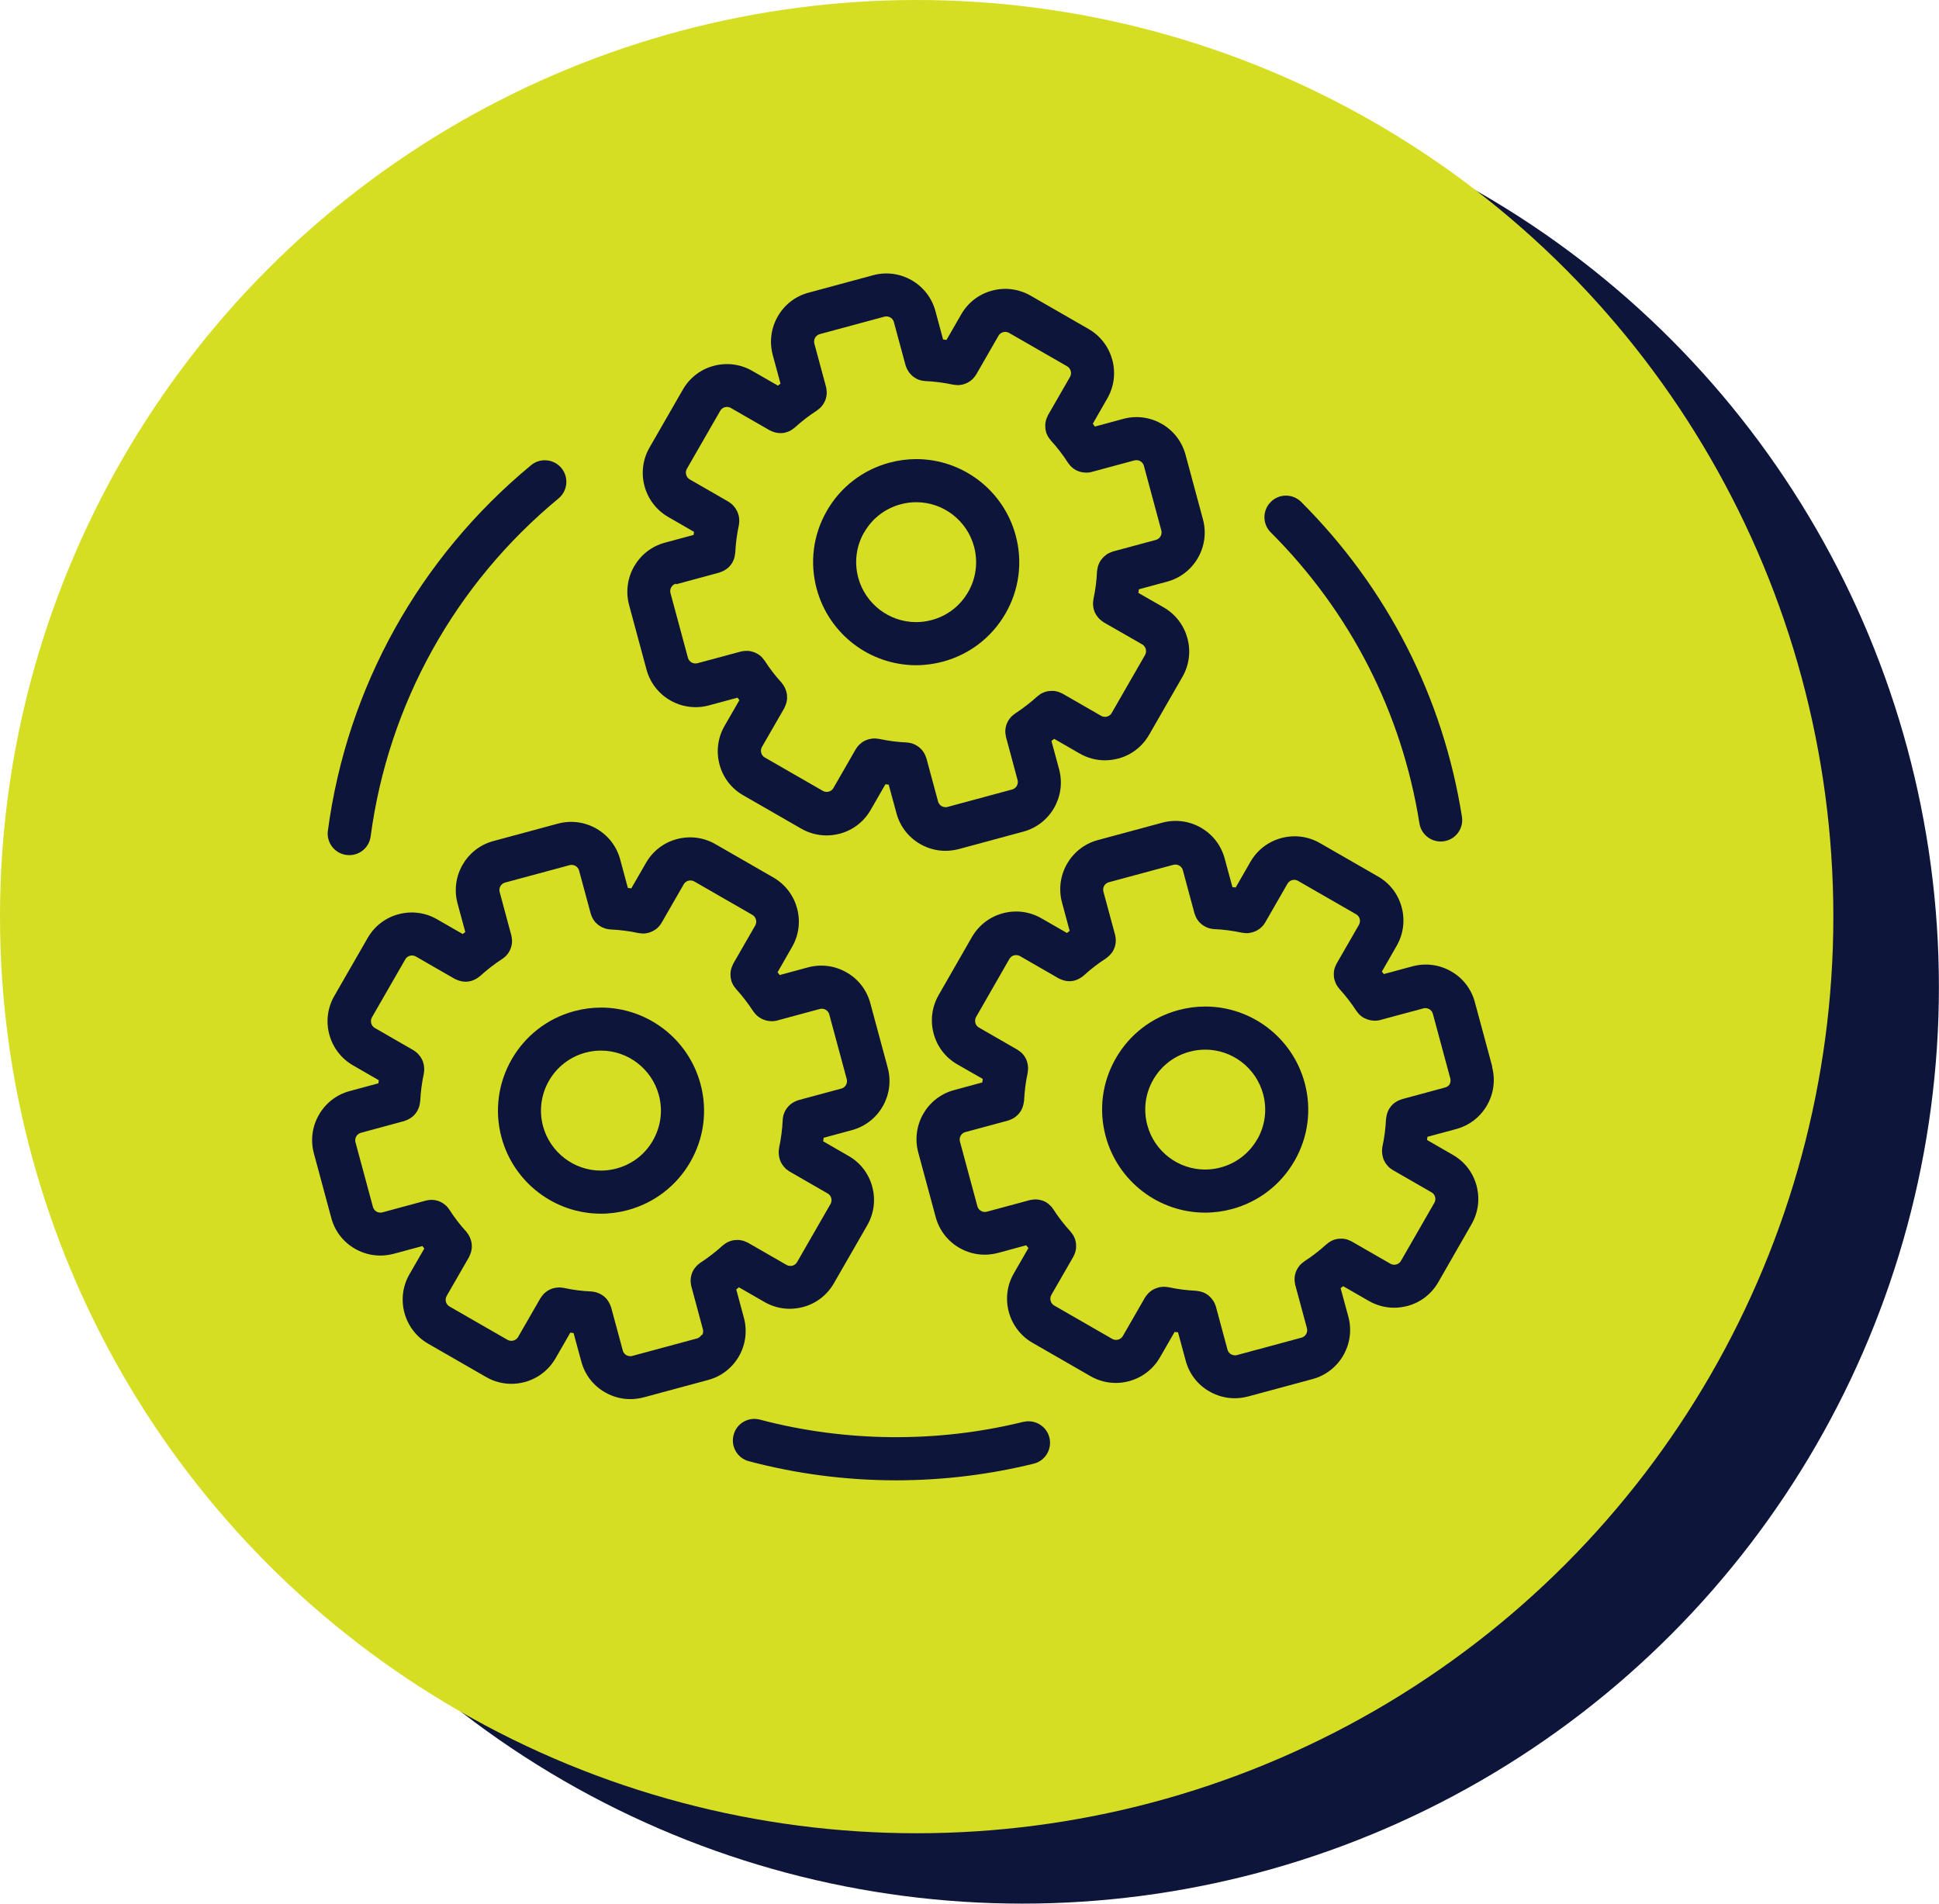
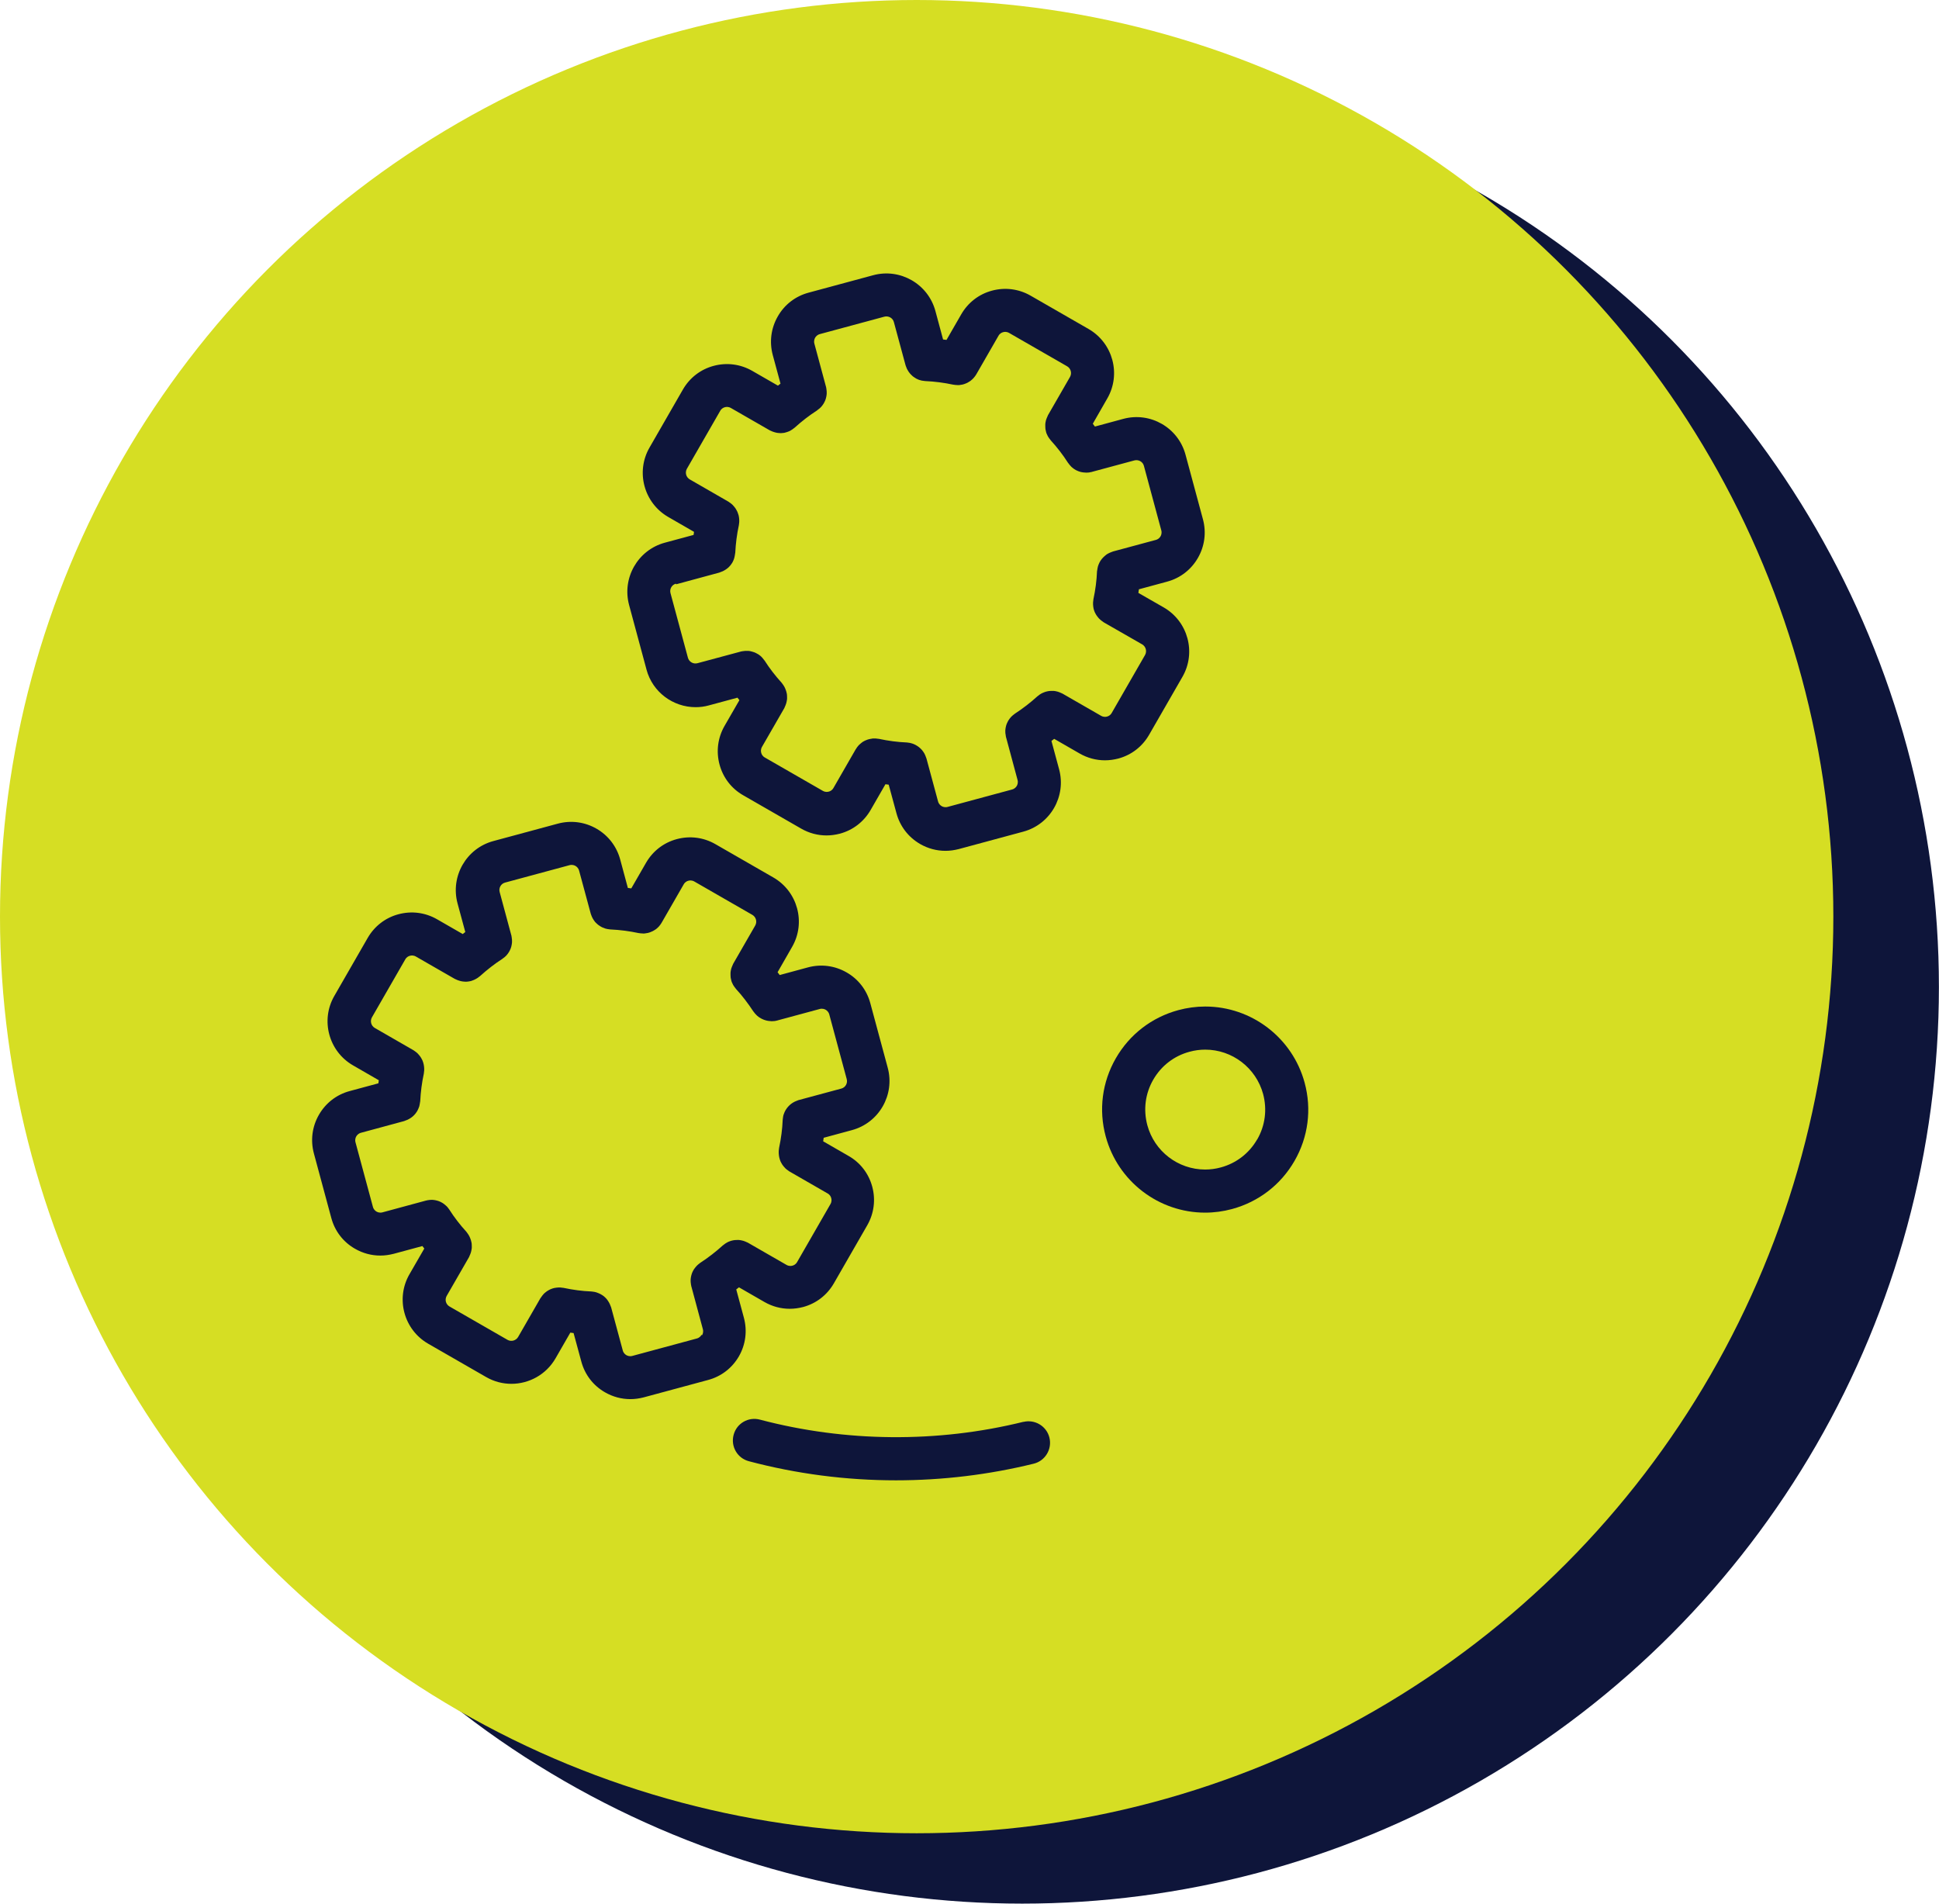
<svg xmlns="http://www.w3.org/2000/svg" id="Layer_2" viewBox="0 0 220.41 216.41">
  <defs>
    <style>.cls-1{fill:#0e153a;}.cls-1,.cls-2{stroke-width:0px;}.cls-2{fill:#d6de23;}</style>
  </defs>
  <g id="Layer_1-2">
    <circle class="cls-1" cx="116.2" cy="112.2" r="104.2" />
    <circle class="cls-2" cx="104.2" cy="104.2" r="104.2" />
-     <path class="cls-1" d="m79.62,123.2c-1.38-5.1-6.02-8.66-11.3-8.66-1.03,0-2.06.14-3.06.41-6.23,1.68-9.94,8.13-8.25,14.36,1.38,5.1,6.02,8.66,11.3,8.66,1.03,0,2.06-.14,3.06-.41,3.02-.82,5.54-2.76,7.1-5.47,1.56-2.71,1.97-5.87,1.15-8.89Zm-5.4,6.45c-.91,1.58-2.37,2.71-4.13,3.18-.58.16-1.18.24-1.78.24-3.07,0-5.77-2.07-6.58-5.04-.98-3.63,1.18-7.38,4.8-8.36.58-.16,1.18-.24,1.78-.24,3.07,0,5.77,2.07,6.58,5.04.47,1.76.24,3.59-.67,5.17Z" />
    <path class="cls-1" d="m83.99,154.19c.77-1.34.97-2.9.57-4.39l-.87-3.22c.1-.08.21-.16.31-.24l2.9,1.67c.89.51,1.87.77,2.87.77.51,0,1.01-.07,1.52-.2,1.49-.4,2.73-1.36,3.5-2.7l3.79-6.59c.77-1.34.97-2.9.57-4.39-.4-1.49-1.36-2.74-2.7-3.5l-2.88-1.66c.02-.14.04-.27.06-.4l3.21-.87c3.08-.83,4.9-4.01,4.07-7.09l-1.98-7.34c-.4-1.49-1.36-2.74-2.7-3.5-1.34-.77-2.9-.97-4.39-.57l-3.21.87c-.08-.11-.16-.21-.24-.32l1.65-2.88c1.59-2.76.63-6.3-2.13-7.89l-6.59-3.79c-1.34-.77-2.89-.97-4.39-.57-1.49.4-2.73,1.36-3.5,2.7l-1.67,2.9c-.13-.02-.26-.03-.39-.05l-.87-3.23c-.4-1.49-1.36-2.74-2.7-3.51-1.34-.77-2.9-.97-4.39-.57l-7.33,1.98c-3.08.83-4.9,4.01-4.07,7.09l.88,3.25c-.1.07-.2.15-.29.23l-2.92-1.68c-1.34-.77-2.89-.97-4.39-.57-1.49.4-2.73,1.36-3.5,2.7l-3.79,6.59c-1.59,2.76-.63,6.3,2.13,7.89l2.93,1.69c-.02.12-.03.23-.05.35l-3.26.88c-1.49.4-2.73,1.36-3.5,2.7-.77,1.34-.97,2.9-.57,4.39l1.98,7.34c.4,1.49,1.36,2.74,2.7,3.5.89.51,1.87.77,2.87.77.51,0,1.01-.07,1.52-.2l3.26-.88c.07.1.15.19.22.28l-1.69,2.93c-1.59,2.76-.63,6.3,2.13,7.89l6.59,3.79c.9.52,1.89.77,2.87.77,2,0,3.95-1.04,5.02-2.9l1.68-2.92c.12.02.25.04.37.05l.88,3.24c.4,1.49,1.36,2.74,2.7,3.5.89.51,1.87.77,2.87.77.51,0,1.01-.07,1.52-.2l7.33-1.98c1.49-.4,2.73-1.36,3.5-2.7Zm-4.25-2.44c-.07.12-.23.33-.54.41l-7.33,1.98c-.3.08-.55-.02-.67-.09-.12-.07-.33-.23-.41-.54l-1.32-4.89s-.03-.06-.04-.1c-.03-.09-.06-.17-.1-.25-.03-.07-.06-.13-.1-.2-.04-.07-.08-.14-.13-.21-.04-.06-.09-.13-.14-.19-.05-.06-.1-.11-.16-.17-.06-.06-.12-.11-.18-.16-.06-.05-.12-.09-.19-.13-.07-.04-.14-.09-.21-.12-.07-.03-.13-.06-.2-.09-.08-.03-.16-.06-.24-.09-.07-.02-.13-.03-.2-.05-.09-.02-.18-.03-.28-.04-.03,0-.06-.01-.1-.01-1.01-.04-2.07-.18-3.15-.41-.03,0-.07,0-.1-.01-.08-.01-.17-.02-.25-.03-.08,0-.16,0-.24,0-.07,0-.15.01-.22.02-.09.01-.17.02-.25.04-.07.02-.14.04-.21.06-.08.03-.15.05-.23.09-.07.03-.14.07-.21.11-.07.04-.13.08-.19.12-.07.05-.13.1-.19.15-.06.05-.12.1-.17.16-.05.06-.1.12-.15.18-.05.07-.1.14-.15.21-.02.03-.04.05-.06.08l-2.53,4.4c-.24.42-.79.57-1.21.33l-6.59-3.79c-.42-.24-.57-.78-.32-1.21l2.54-4.41s.03-.07.04-.1c.04-.07.07-.15.1-.23.03-.07.06-.15.08-.23.02-.07.04-.15.05-.22.02-.08.03-.16.04-.25,0-.07,0-.15,0-.22,0-.08,0-.16-.01-.24,0-.08-.02-.15-.04-.23-.02-.08-.03-.15-.06-.23-.02-.08-.05-.15-.08-.22-.03-.07-.06-.15-.1-.22-.04-.07-.08-.13-.12-.2-.05-.07-.1-.14-.15-.21-.02-.03-.04-.06-.06-.08-.72-.79-1.37-1.63-1.93-2.51-.02-.03-.04-.05-.06-.08-.05-.08-.11-.15-.17-.22-.05-.05-.09-.11-.15-.15-.06-.06-.13-.11-.2-.17-.06-.04-.12-.09-.18-.13-.07-.04-.14-.08-.22-.12-.07-.03-.13-.06-.2-.09-.08-.03-.15-.05-.23-.07-.07-.02-.15-.04-.22-.05-.08-.01-.15-.02-.23-.03-.08,0-.17-.01-.25,0-.07,0-.14,0-.21.02-.09,0-.18.02-.28.05-.03,0-.07,0-.1.02l-4.91,1.33c-.3.08-.55-.02-.67-.09-.12-.07-.33-.23-.41-.54l-1.98-7.34c-.08-.31.02-.55.09-.67.07-.12.23-.33.54-.41l4.91-1.33s.08-.03.12-.05c.09-.03.17-.06.26-.1.07-.03.13-.07.19-.1.07-.04.14-.08.21-.13.06-.05.12-.09.18-.14.06-.05.11-.1.17-.16.05-.06.1-.11.15-.17.05-.06.1-.13.14-.2.04-.06.08-.12.11-.19.04-.07.07-.15.1-.22.03-.07.05-.14.08-.21.02-.07.04-.15.05-.23.02-.08.03-.16.04-.25,0-.04.01-.07.02-.11.05-1.03.18-2.08.41-3.14,0-.03,0-.07.01-.1.01-.09.02-.17.03-.26,0-.08,0-.15,0-.23,0-.08-.01-.16-.02-.23-.01-.08-.02-.16-.04-.24-.02-.07-.04-.14-.06-.22-.03-.08-.05-.15-.08-.22-.03-.07-.07-.14-.11-.21-.04-.07-.08-.13-.12-.2-.05-.07-.1-.13-.15-.19-.05-.06-.1-.12-.16-.18-.05-.05-.11-.1-.17-.15-.07-.05-.14-.11-.21-.15-.03-.02-.05-.04-.08-.06l-4.41-2.54c-.42-.24-.57-.78-.33-1.21l3.79-6.59c.16-.28.4-.38.54-.41.13-.04.39-.07.67.09l4.4,2.53s.08.04.13.06c.07.04.15.07.23.1.08.03.17.06.25.08.07.02.14.04.22.05.09.02.18.02.28.03.04,0,.09.01.13.01.03,0,.06,0,.09,0,.07,0,.14-.01.21-.02.08-.01.16-.02.24-.04.07-.02.14-.03.2-.06.08-.03.15-.05.23-.09.07-.03.13-.06.2-.1.07-.04.13-.08.2-.12.07-.05.13-.09.2-.15.03-.02.06-.04.08-.06.82-.74,1.67-1.4,2.51-1.94.03-.02.06-.05.09-.07.07-.05.14-.1.21-.16.06-.05.11-.1.17-.16.05-.06.1-.12.15-.18.05-.06.1-.13.14-.2.04-.06.08-.13.11-.2.04-.07.07-.14.1-.22.03-.07.05-.15.07-.22.02-.08.04-.15.05-.23.01-.08.02-.15.03-.23,0-.08.01-.16,0-.25,0-.07,0-.15-.02-.22,0-.09-.02-.18-.04-.27,0-.03,0-.07-.02-.1l-1.32-4.9c-.13-.47.15-.96.62-1.08l7.33-1.98c.31-.08.55.02.67.09.12.07.33.23.41.54l1.32,4.88s.02.06.03.09c.03.09.06.17.1.26.03.07.06.13.1.2.04.07.08.14.13.21.05.07.09.13.14.19.05.06.1.11.16.16.06.06.12.11.18.16.06.05.12.09.19.13.07.04.13.09.2.12.07.04.14.07.21.09.08.03.15.06.23.09.07.02.14.04.21.05.09.02.18.03.27.04.03,0,.06.01.1.01,1.09.05,2.15.19,3.18.41.03,0,.06,0,.09.01.1.02.2.03.31.03.04,0,.08.01.12.01.03,0,.06,0,.09,0,.06,0,.13,0,.19-.02.09-.01.17-.02.25-.04.06-.01.12-.03.18-.05.08-.02.16-.06.23-.09.06-.03.12-.05.18-.08.08-.04.15-.09.22-.13.05-.03.11-.07.15-.1.11-.09.22-.19.32-.3.01-.02.03-.04.04-.05.09-.1.16-.21.23-.32,0-.01.02-.02.02-.03l2.52-4.38c.16-.28.4-.38.54-.41.13-.04.39-.07.67.09l6.59,3.79c.42.24.57.78.33,1.21l-2.51,4.36s-.03.07-.04.1c-.04.08-.07.15-.1.23-.03.07-.05.14-.08.22-.02.08-.04.15-.05.23-.01.08-.03.16-.03.24,0,.08,0,.15,0,.23,0,.08,0,.16.01.23,0,.08.02.16.04.24.02.07.03.15.05.22.02.08.05.15.09.23.03.07.06.14.1.21.04.07.08.13.12.19.05.07.1.14.16.21.02.03.04.06.06.08.71.77,1.36,1.63,1.96,2.54.01.02.04.04.05.06.09.13.19.25.31.36.02.02.04.05.07.07.14.13.29.23.46.32.03.02.07.03.1.05.13.07.27.12.42.16.05.01.1.02.15.04.13.03.27.04.41.05.03,0,.07.01.1.01.02,0,.03,0,.05,0,.19,0,.39-.02.59-.08h.04s0-.01,0-.01l4.81-1.3c.3-.08.55.02.67.09.12.07.33.23.41.54l1.98,7.34c.13.47-.15.96-.62,1.08l-4.86,1.31c-.05.01-.1.04-.15.06-.04.02-.09.03-.13.05-.12.05-.23.1-.34.17-.02,0-.03.02-.05.03-.12.08-.24.16-.34.26,0,0-.02.02-.02.02-.1.1-.2.2-.28.31-.02.02-.03.04-.04.06-.07.1-.14.2-.19.31-.02.04-.04.09-.06.13-.04.1-.08.19-.11.29-.02.06-.03.12-.04.18-.02.09-.03.19-.04.29,0,.03-.01.07-.01.1-.04,1.02-.18,2.09-.41,3.18,0,.03,0,.07-.01.1-.02.09-.02.18-.03.26,0,.08,0,.15,0,.23,0,.08.01.16.02.24.01.08.02.16.04.24.02.07.04.15.06.22.03.08.05.15.08.23.03.07.07.14.11.21.04.07.08.13.12.2.05.06.1.13.15.19.05.06.11.12.16.18.05.05.11.1.17.15.07.05.14.11.21.15.03.02.05.04.08.06l4.36,2.51c.28.16.38.4.41.54.04.13.07.4-.09.67l-3.79,6.59c-.16.28-.4.38-.54.41-.13.04-.39.07-.67-.09l-4.38-2.52s-.06-.03-.09-.04c-.08-.04-.17-.08-.25-.11-.07-.03-.13-.05-.2-.07-.08-.02-.17-.04-.26-.06-.07-.01-.14-.02-.21-.03-.09,0-.17,0-.26,0-.07,0-.14,0-.21.01-.09,0-.17.03-.26.04-.07.01-.13.03-.2.05-.08.03-.16.06-.24.09-.07.03-.14.06-.2.1-.07.04-.13.08-.2.12-.07.05-.14.1-.21.16-.03.02-.06.04-.08.06-.77.7-1.62,1.36-2.54,1.96-.03.02-.05.04-.08.06-.07.05-.14.11-.21.17-.06.05-.11.1-.16.16-.05.06-.1.12-.15.18-.05.06-.1.13-.14.19-.04.07-.07.13-.11.2-.04.07-.07.14-.1.22-.03.07-.05.15-.07.23-.02.07-.04.15-.05.22-.01.08-.02.16-.03.24,0,.08-.01.16,0,.24,0,.07,0,.15.02.22,0,.09.02.18.04.26,0,.03,0,.06.02.1l1.31,4.87c.08.31-.02.55-.09.67Z" />
    <path class="cls-1" d="m137,114.42c-1.03,0-2.06.14-3.06.41-3.02.82-5.54,2.76-7.1,5.47-1.56,2.71-1.97,5.87-1.15,8.89,1.38,5.1,6.02,8.66,11.3,8.66h0c1.03,0,2.06-.14,3.06-.41,3.02-.82,5.54-2.76,7.1-5.47,1.56-2.71,1.97-5.87,1.15-8.89-1.38-5.1-6.02-8.66-11.3-8.66Zm5.9,15.11c-.91,1.58-2.38,2.71-4.13,3.18-.58.16-1.18.24-1.78.24h0c-3.07,0-5.77-2.07-6.57-5.04-.47-1.76-.24-3.59.67-5.17.91-1.58,2.37-2.71,4.13-3.18.58-.16,1.18-.24,1.78-.24,3.07,0,5.77,2.07,6.58,5.04.47,1.76.24,3.59-.67,5.17Z" />
-     <path class="cls-1" d="m169.63,121.26l-1.98-7.34c-.4-1.49-1.36-2.74-2.7-3.5-1.34-.77-2.9-.97-4.39-.57l-3.26.88c-.07-.09-.14-.19-.22-.28l1.68-2.93c.77-1.34.97-2.9.57-4.39-.4-1.49-1.36-2.74-2.7-3.5l-6.59-3.79c-1.34-.77-2.9-.97-4.39-.57-1.49.4-2.74,1.36-3.51,2.7l-1.68,2.92c-.12-.02-.25-.04-.37-.05l-.88-3.25c-.83-3.08-4-4.9-7.09-4.07l-7.33,1.98c-3.08.83-4.9,4.01-4.07,7.09l.87,3.23c-.1.08-.21.16-.31.24l-2.9-1.67c-1.34-.77-2.9-.97-4.39-.57-1.49.4-2.73,1.36-3.51,2.7l-3.78,6.59c-.77,1.34-.97,2.9-.57,4.39.4,1.49,1.36,2.74,2.7,3.5l2.88,1.65c-.02.13-.03.26-.05.4l-3.21.87c-3.08.83-4.9,4.01-4.07,7.09l1.98,7.34c.4,1.49,1.36,2.74,2.7,3.51.89.51,1.87.77,2.87.77.51,0,1.01-.07,1.52-.2l3.2-.87c.08.11.17.21.25.32l-1.66,2.88c-1.59,2.76-.63,6.3,2.13,7.89l6.59,3.79c.9.52,1.89.77,2.87.77,2,0,3.95-1.04,5.02-2.9l1.67-2.9c.13.02.26.03.39.05l.87,3.22c.4,1.49,1.36,2.74,2.7,3.5.89.51,1.87.77,2.87.77.51,0,1.01-.07,1.52-.2l7.33-1.98c3.08-.83,4.9-4.01,4.07-7.09l-.88-3.24c.1-.07.2-.15.29-.23l2.92,1.68c.89.51,1.87.77,2.87.77.51,0,1.01-.07,1.52-.2,1.49-.4,2.73-1.36,3.5-2.7l3.78-6.59c.77-1.34.97-2.9.57-4.39-.4-1.49-1.36-2.74-2.7-3.5l-2.93-1.69c.02-.12.03-.24.05-.36l3.26-.88c1.49-.4,2.74-1.36,3.51-2.7.77-1.34.97-2.9.57-4.39Zm-4.81,1.95c-.07.12-.23.33-.54.41l-4.91,1.33s-.03.01-.04.02c-.13.04-.25.08-.37.14-.03.02-.06.03-.1.05-.1.05-.2.12-.29.18-.04.03-.08.06-.13.09-.07.06-.14.13-.21.2-.05.05-.09.1-.13.15-.05.07-.1.14-.15.21-.04.06-.08.12-.11.19-.04.07-.07.14-.1.22-.03.07-.06.15-.08.23-.02.07-.04.15-.05.22-.02.09-.03.17-.04.26,0,.04-.01.07-.02.1-.05,1.04-.18,2.1-.41,3.14,0,.03,0,.07-.01.1-.01.09-.02.17-.03.26,0,.08,0,.15,0,.23,0,.08.01.16.02.23.01.08.02.16.04.24.02.07.04.14.06.22.03.08.05.15.08.23.03.07.07.14.11.21.04.07.08.13.12.2.05.06.1.13.15.19.05.06.11.12.16.18.05.05.11.1.17.15.07.06.14.11.22.15.03.02.05.04.08.06l4.41,2.54c.28.16.38.4.41.53.04.13.07.39-.09.67l-3.79,6.59c-.16.28-.4.38-.54.41-.13.04-.39.07-.67-.09l-4.4-2.53s-.06-.03-.09-.04c-.08-.04-.16-.07-.24-.11-.07-.03-.14-.06-.22-.08-.08-.02-.15-.04-.23-.05-.08-.01-.16-.03-.24-.03-.08,0-.15,0-.23,0-.08,0-.15,0-.23.01-.08,0-.16.02-.24.04-.07.02-.14.03-.21.05-.08.02-.15.05-.23.09-.07.03-.14.06-.21.1-.07.04-.13.08-.19.12-.07.05-.15.1-.21.16-.03.02-.05.04-.08.06-.82.74-1.67,1.4-2.52,1.94-.03.02-.05.05-.08.07-.07.05-.14.11-.21.16-.06.05-.11.1-.17.16-.05.06-.1.12-.15.18-.05.06-.1.13-.14.2-.04.06-.08.13-.11.2-.04.07-.07.14-.1.22-.03.07-.05.15-.07.22-.02.08-.04.15-.05.23-.01.08-.02.15-.03.23,0,.08-.01.16,0,.25,0,.07,0,.15.02.22,0,.09.02.18.04.27,0,.03,0,.07.02.1l1.32,4.89c.13.47-.15.96-.62,1.08l-7.33,1.98c-.3.08-.55-.02-.67-.09-.12-.07-.33-.23-.41-.53l-1.31-4.87s-.02-.06-.03-.09c-.03-.09-.06-.17-.1-.26-.03-.07-.06-.14-.1-.2-.04-.07-.08-.14-.13-.2-.05-.07-.09-.13-.15-.2-.05-.06-.1-.11-.15-.16-.06-.06-.12-.11-.18-.17-.06-.05-.12-.09-.18-.13-.07-.04-.13-.09-.2-.12-.07-.04-.14-.07-.21-.1-.07-.03-.15-.06-.23-.08-.07-.02-.15-.04-.22-.05-.08-.02-.17-.03-.26-.04-.03,0-.07-.01-.1-.02-1.09-.05-2.16-.19-3.18-.41-.03,0-.07,0-.1-.01-.09-.01-.17-.02-.26-.03-.08,0-.15,0-.23,0-.08,0-.16.01-.24.02-.08.01-.16.02-.23.04-.08.02-.15.04-.22.07-.07.02-.15.05-.22.08-.08.03-.15.07-.22.11-.06.04-.13.07-.19.11-.07.05-.13.1-.2.16-.06.05-.11.1-.16.15-.06.06-.11.12-.16.18-.05.07-.1.13-.15.2-.02.03-.05.06-.06.09l-2.52,4.38c-.24.42-.79.57-1.21.33l-6.59-3.79c-.42-.24-.57-.78-.33-1.21l2.51-4.36s.03-.06.04-.09c.04-.08.08-.16.11-.24.03-.07.05-.14.07-.21.02-.08.04-.16.05-.23.01-.08.03-.16.03-.23,0-.08,0-.16,0-.23,0-.08,0-.16-.01-.23,0-.08-.02-.16-.04-.24-.02-.07-.03-.15-.05-.22-.02-.08-.05-.15-.09-.23-.03-.07-.06-.14-.1-.21-.04-.07-.08-.13-.12-.19-.05-.07-.1-.14-.16-.21-.02-.03-.04-.06-.06-.08-.75-.82-1.41-1.68-1.96-2.54-.02-.03-.04-.05-.06-.08-.05-.08-.11-.15-.17-.22-.05-.05-.1-.11-.15-.15-.06-.06-.13-.11-.19-.17-.06-.05-.12-.09-.18-.13-.07-.04-.14-.08-.21-.12-.07-.03-.14-.07-.21-.09-.07-.03-.15-.05-.23-.07-.07-.02-.15-.04-.23-.05-.08-.01-.15-.02-.23-.03-.08,0-.17-.01-.25,0-.07,0-.14,0-.21.02-.09,0-.18.02-.27.04-.03,0-.07,0-.1.02l-4.86,1.31c-.3.08-.55-.02-.67-.09-.12-.07-.33-.23-.41-.54l-1.98-7.34c-.13-.47.15-.96.62-1.08l4.86-1.31s.08-.03.12-.05c.09-.03.17-.06.26-.1.07-.03.13-.06.19-.1.07-.04.14-.08.2-.13.06-.05.12-.09.18-.14.06-.05.11-.1.17-.16.05-.06.1-.11.15-.17.05-.06.1-.13.14-.2.04-.06.08-.12.11-.19.04-.07.07-.15.1-.22.03-.07.05-.14.07-.21.02-.08.04-.15.06-.23.02-.08.03-.16.04-.24,0-.04.01-.07.02-.11.05-1.09.19-2.16.41-3.18,0-.04,0-.07.01-.11.01-.09.02-.17.03-.26,0-.08,0-.16,0-.23,0-.08-.01-.15-.02-.23-.01-.08-.02-.16-.04-.24-.02-.07-.04-.15-.06-.22-.03-.08-.05-.15-.08-.22-.03-.07-.07-.14-.11-.21-.04-.07-.08-.13-.12-.19-.05-.07-.1-.13-.15-.19-.05-.06-.1-.12-.16-.17-.06-.05-.12-.1-.18-.15-.07-.05-.14-.1-.21-.15-.03-.02-.06-.04-.09-.06l-4.36-2.51c-.28-.16-.38-.4-.41-.54-.03-.13-.07-.39.09-.67l3.78-6.59c.16-.28.41-.38.54-.41.13-.03.39-.07.67.09l4.38,2.52s.08.04.12.06c.07.04.15.07.23.1.08.03.17.06.25.08.07.02.14.03.21.05.09.02.19.02.28.03.04,0,.08.01.12.01.03,0,.06,0,.08,0,.07,0,.15-.01.22-.02.08,0,.16-.02.24-.04.07-.02.14-.04.2-.06.08-.02.15-.05.23-.09.07-.03.13-.06.2-.1.07-.04.13-.08.2-.12.07-.05.13-.09.2-.15.03-.02.06-.04.08-.06.77-.71,1.63-1.37,2.54-1.96.03-.02.05-.04.07-.06.08-.05.15-.11.21-.17.05-.05.11-.1.16-.15.06-.06.11-.12.16-.19.05-.06.09-.13.14-.19.04-.07.08-.13.11-.2.04-.07.07-.14.1-.22.03-.07.05-.15.07-.22.02-.08.04-.15.05-.23.01-.08.02-.15.03-.23,0-.08.01-.16,0-.25,0-.07,0-.14-.02-.22,0-.09-.02-.18-.04-.27,0-.03,0-.06-.02-.09l-1.32-4.88c-.13-.47.15-.96.62-1.08l7.33-1.98c.47-.12.96.15,1.08.62l1.32,4.9s.03.07.04.1c.03.08.06.16.09.24.03.07.06.14.1.21.04.07.08.13.12.19.05.07.1.14.15.2.05.05.09.1.15.15.06.06.12.12.19.17.06.04.11.08.17.12.07.05.14.09.22.13.06.03.13.06.19.09.08.03.16.06.25.09.07.02.13.03.2.05.09.02.19.03.28.04.03,0,.06.01.1.01,1.01.04,2.07.18,3.15.41.03,0,.07,0,.1.01.09.02.19.03.28.03.04,0,.09.01.13.01.03,0,.06,0,.1,0,.06,0,.12,0,.18-.02.09-.01.18-.03.27-.05.06-.01.11-.03.17-.04.09-.03.17-.06.25-.09.06-.02.11-.05.17-.08.08-.04.16-.09.23-.14.05-.03.1-.06.15-.1.11-.09.22-.19.32-.3.01-.02.03-.04.04-.05.09-.1.16-.21.23-.32,0-.01.02-.02.02-.03l2.53-4.4c.16-.28.4-.38.54-.41.14-.04.4-.07.67.09l6.59,3.79c.28.16.38.4.41.54.04.13.07.39-.09.67l-2.54,4.41s-.03.06-.04.09c-.04.08-.08.16-.11.24-.03.07-.05.14-.08.22-.02.08-.04.15-.05.23-.01.08-.03.16-.03.24,0,.08,0,.15,0,.23,0,.08,0,.16.01.24,0,.08.02.16.04.23.02.08.03.15.06.22.02.08.05.15.08.22.03.07.06.15.1.22.04.07.08.13.12.19.05.07.1.15.16.21.02.03.04.06.06.08.72.8,1.37,1.64,1.93,2.5.01.02.03.04.05.06.09.13.19.26.31.37.02.02.04.05.07.07.14.13.29.23.46.32.03.02.07.03.1.04.13.07.27.12.42.16.05.01.1.02.15.04.14.03.27.05.41.05.03,0,.07.01.1.01.02,0,.03,0,.05,0,.19,0,.39-.02.59-.08h.04s0-.01,0-.01l4.87-1.31c.31-.08.55.02.67.09.12.07.33.23.41.54l1.98,7.34c.08.31-.02.55-.09.67Z" />
-     <path class="cls-1" d="m104.14,75.62c1.03,0,2.06-.14,3.06-.41,3.02-.82,5.54-2.76,7.1-5.47,1.56-2.71,1.97-5.87,1.15-8.89-1.38-5.1-6.02-8.66-11.3-8.66-1.03,0-2.06.14-3.06.41-3.02.82-5.54,2.76-7.1,5.47-1.56,2.71-1.97,5.87-1.15,8.89,1.38,5.1,6.02,8.66,11.3,8.66Zm-5.9-15.11c.91-1.58,2.38-2.71,4.13-3.18.58-.16,1.18-.24,1.78-.24,3.07,0,5.77,2.07,6.57,5.04.47,1.76.24,3.59-.67,5.17-.91,1.58-2.37,2.71-4.13,3.18-.58.16-1.18.24-1.78.24-3.07,0-5.77-2.07-6.58-5.04-.47-1.76-.24-3.59.67-5.17Z" />
    <path class="cls-1" d="m73.49,76.12c.69,2.57,3.03,4.27,5.58,4.27.5,0,1-.06,1.5-.2l3.26-.88c.07.1.15.19.22.28l-1.69,2.93c-.77,1.34-.97,2.9-.57,4.39.4,1.49,1.36,2.74,2.7,3.5l6.59,3.79c.89.51,1.87.77,2.87.77.51,0,1.01-.07,1.52-.2,1.49-.4,2.73-1.36,3.5-2.7l1.68-2.92c.12.02.25.04.37.05l.88,3.24c.4,1.49,1.36,2.74,2.7,3.51.89.51,1.87.77,2.87.77.51,0,1.01-.07,1.52-.2l7.33-1.98c3.08-.83,4.9-4.01,4.07-7.09l-.87-3.22c.1-.08.21-.16.31-.24l2.9,1.67c.89.51,1.87.77,2.87.77.51,0,1.01-.07,1.52-.2,1.49-.4,2.73-1.36,3.5-2.7l3.79-6.59c1.59-2.76.63-6.3-2.13-7.89l-2.88-1.65c.02-.14.04-.27.06-.41l3.21-.87c1.49-.4,2.73-1.36,3.5-2.7.77-1.34.97-2.9.57-4.39l-1.98-7.34c-.83-3.08-4-4.91-7.09-4.07l-3.21.87c-.08-.11-.16-.21-.24-.32l1.65-2.88c1.59-2.76.63-6.3-2.13-7.89l-6.59-3.79c-1.34-.77-2.9-.97-4.39-.57-1.49.4-2.73,1.36-3.5,2.7l-1.67,2.9c-.13-.02-.26-.03-.39-.05l-.87-3.23c-.83-3.08-4.01-4.91-7.09-4.07l-7.33,1.98c-1.49.4-2.74,1.36-3.5,2.7-.77,1.34-.97,2.9-.57,4.39l.88,3.25c-.1.07-.2.15-.29.23l-2.92-1.68c-1.34-.77-2.9-.97-4.39-.57-1.49.4-2.73,1.36-3.5,2.7l-3.79,6.59c-1.59,2.76-.63,6.3,2.13,7.89l2.93,1.69c-.02.12-.03.23-.05.35l-3.26.88c-3.08.83-4.9,4.01-4.07,7.09l1.98,7.34Zm3.37-9.7l4.91-1.33s.08-.03.12-.05c.09-.03.17-.06.26-.1.07-.03.13-.06.19-.1.07-.04.14-.08.21-.13.06-.04.12-.09.18-.14.06-.05.12-.1.17-.16.05-.05.1-.11.15-.17.05-.06.1-.13.14-.2.04-.06.08-.12.11-.19.04-.07.07-.15.1-.22.03-.07.05-.14.07-.21.02-.08.04-.15.05-.23.02-.08.03-.16.04-.25,0-.04.01-.07.02-.11.05-1.02.18-2.08.41-3.14,0-.03,0-.07.01-.1.02-.09.02-.17.03-.26,0-.08,0-.15,0-.23,0-.08-.01-.16-.02-.24-.01-.08-.02-.16-.04-.24-.02-.07-.04-.15-.07-.22-.03-.08-.05-.15-.08-.22-.03-.07-.07-.14-.11-.21-.04-.07-.08-.13-.12-.2-.05-.06-.1-.13-.15-.19-.05-.06-.11-.12-.16-.18-.05-.05-.11-.1-.17-.15-.07-.05-.14-.11-.21-.15-.03-.02-.05-.04-.08-.06l-4.41-2.54c-.42-.24-.57-.78-.33-1.21l3.79-6.59c.16-.28.4-.38.54-.41.13-.04.39-.07.67.09l4.4,2.53s.08.04.13.06c.07.04.15.07.23.1.08.03.17.06.25.08.07.02.14.04.21.05.09.02.19.02.28.03.04,0,.08.01.13.01.03,0,.06,0,.08,0,.07,0,.15-.01.22-.02.08,0,.16-.02.23-.04.07-.02.14-.04.21-.06.08-.02.15-.05.22-.08.07-.03.14-.06.2-.1.07-.04.13-.08.19-.12.07-.05.13-.09.2-.15.03-.02.06-.04.08-.06.82-.74,1.66-1.39,2.52-1.94.03-.02.05-.05.08-.07.07-.05.14-.11.21-.16.06-.05.11-.1.17-.16.05-.06.1-.12.15-.18.05-.06.1-.13.14-.2.04-.06.08-.13.11-.2.04-.07.07-.14.1-.22.03-.07.05-.15.07-.22.02-.08.04-.15.05-.23.01-.08.02-.15.03-.23,0-.08.01-.16,0-.25,0-.07,0-.15-.02-.22,0-.09-.02-.18-.04-.27,0-.03,0-.07-.02-.1l-1.32-4.9c-.08-.31.02-.55.09-.67.07-.12.23-.33.54-.41l7.33-1.98c.47-.12.96.15,1.08.62l1.32,4.88s.02.06.03.09c.03.09.06.17.1.26.03.07.06.14.1.2.04.07.08.13.12.2.05.07.1.14.15.2.05.05.09.1.14.15.06.06.13.12.19.18.05.04.11.08.17.12.07.05.15.1.22.14.06.03.12.06.19.09.08.04.17.07.26.09.06.02.13.03.19.05.09.02.19.03.29.04.03,0,.06.01.09.01,1.09.05,2.15.19,3.18.41.03,0,.06,0,.09.01.1.02.2.03.3.03.04,0,.08.01.12.01.03,0,.06,0,.09,0,.06,0,.12,0,.19-.02.09-.01.17-.02.26-.04.06-.01.12-.03.18-.05.08-.03.16-.06.24-.09.06-.02.11-.05.17-.08.08-.04.16-.09.23-.14.05-.03.1-.06.14-.1.12-.09.22-.19.32-.3.01-.01.02-.03.04-.05.09-.1.17-.21.24-.33,0-.01.02-.02.02-.03l2.52-4.38c.16-.28.4-.38.54-.41.13-.04.39-.07.67.09l6.59,3.79c.42.24.57.78.33,1.21l-2.51,4.36s-.03.07-.04.1c-.04.08-.07.15-.1.23-.03.07-.05.14-.08.22-.02.08-.04.15-.05.23-.01.08-.03.16-.03.24,0,.08,0,.15,0,.23,0,.08,0,.15.01.23,0,.08.02.16.04.24.02.07.03.15.05.22.02.08.05.15.09.23.03.07.06.14.1.21.04.07.08.13.12.19.05.07.1.14.16.21.02.03.04.06.06.08.71.78,1.37,1.63,1.95,2.54.02.02.04.04.05.06.09.13.2.26.31.37.02.02.04.04.06.06.14.13.3.24.46.33.03.01.05.02.08.04.14.07.29.13.44.17.04.01.09.02.13.03.14.03.28.05.43.05.03,0,.06.01.09.01.02,0,.03,0,.05,0,.2,0,.39-.02.59-.08h.04s0-.01,0-.01l4.82-1.3c.47-.12.96.15,1.08.62l1.98,7.34c.08.31-.02.55-.09.67s-.23.33-.54.41l-4.86,1.31s-.08.03-.13.05c-.09.03-.17.06-.25.1-.07.03-.13.07-.2.1-.07.04-.14.08-.2.13-.06.05-.12.09-.18.15-.06.05-.11.1-.17.16-.05.06-.1.11-.15.17-.05.06-.09.13-.14.19-.04.06-.08.13-.11.19-.04.07-.07.14-.1.22-.03.07-.05.14-.08.22-.02.07-.04.15-.05.22-.02.08-.03.17-.04.25,0,.04-.01.07-.02.11-.04,1.03-.18,2.1-.41,3.18,0,.03,0,.07-.01.1-.01.09-.02.18-.03.26,0,.08,0,.15,0,.23,0,.08.01.16.02.23.01.08.02.16.04.24.02.07.04.14.06.21.03.08.05.15.09.23.03.07.07.14.11.2.04.07.08.14.13.2.04.06.09.12.14.18.05.06.11.13.17.18.05.05.11.09.16.14.07.06.15.11.22.16.03.02.05.04.08.06l4.36,2.5c.42.24.57.78.33,1.21l-3.79,6.59c-.16.28-.4.38-.54.41-.13.04-.39.07-.67-.09l-4.38-2.52s-.06-.03-.09-.04c-.08-.04-.16-.08-.25-.11-.07-.03-.13-.05-.2-.07-.08-.02-.17-.04-.25-.06-.07-.01-.14-.02-.21-.03-.09,0-.17,0-.26,0-.07,0-.14,0-.21.01-.09,0-.17.03-.26.04-.07.01-.13.03-.2.05-.08.03-.16.06-.24.09-.07.03-.14.06-.2.09-.07.04-.14.08-.2.12-.07.05-.14.1-.21.16-.03.02-.06.04-.08.06-.77.7-1.62,1.36-2.54,1.96-.03.02-.05.04-.08.06-.07.05-.14.11-.2.16-.06.05-.11.1-.17.16-.05.06-.1.12-.15.18-.05.06-.1.13-.14.2-.04.06-.07.13-.11.2-.04.07-.07.14-.1.22-.03.07-.05.15-.07.22-.02.08-.04.15-.05.23-.01.08-.02.16-.03.23,0,.08-.01.16,0,.24,0,.07,0,.15.02.22.01.09.02.17.04.26,0,.03,0,.07.02.1l1.31,4.87c.08.31-.02.55-.09.67-.07.12-.23.33-.54.41l-7.33,1.98c-.31.08-.55-.02-.67-.09s-.33-.23-.41-.54l-1.32-4.89s-.03-.07-.04-.1c-.03-.08-.06-.16-.09-.24-.03-.07-.07-.14-.1-.21-.04-.07-.08-.13-.12-.19-.05-.07-.1-.14-.15-.2-.04-.05-.09-.1-.14-.15-.06-.06-.13-.12-.2-.18-.05-.04-.11-.08-.17-.12-.07-.05-.15-.09-.23-.14-.06-.03-.12-.06-.19-.09-.08-.03-.17-.07-.26-.09-.06-.02-.13-.03-.19-.05-.09-.02-.19-.03-.28-.04-.03,0-.06-.01-.1-.01-1.01-.04-2.07-.18-3.15-.41-.04,0-.07,0-.11-.01-.08-.01-.16-.02-.24-.03-.09,0-.17,0-.26,0-.07,0-.13,0-.19.02-.09.01-.19.03-.28.05-.06.01-.12.03-.18.05-.09.03-.18.06-.26.1-.06.03-.12.06-.18.09-.08.04-.15.09-.22.14-.06.04-.12.09-.17.14-.06.05-.13.11-.19.17-.05.05-.1.11-.14.17-.06.07-.11.14-.15.22-.02.03-.04.05-.06.08l-2.53,4.4c-.16.28-.4.38-.54.41-.13.04-.39.07-.67-.09l-6.59-3.79c-.28-.16-.38-.4-.41-.54-.04-.13-.07-.39.09-.67l2.54-4.41s.03-.07.04-.1c.04-.07.07-.15.1-.23.03-.07.06-.15.08-.23.02-.07.04-.15.05-.22.02-.08.03-.16.04-.25,0-.07,0-.15,0-.22,0-.08,0-.16-.01-.24,0-.08-.02-.15-.04-.23-.02-.08-.03-.15-.06-.23-.02-.08-.05-.15-.08-.22-.03-.07-.06-.15-.1-.22-.04-.07-.08-.13-.12-.2-.05-.07-.1-.14-.15-.21-.02-.03-.04-.06-.06-.08-.72-.79-1.37-1.63-1.93-2.51-.02-.03-.04-.04-.06-.07-.06-.08-.12-.16-.19-.24-.04-.05-.08-.09-.13-.14-.07-.07-.14-.13-.22-.18-.05-.04-.1-.08-.16-.11-.08-.05-.16-.09-.24-.13-.06-.03-.12-.06-.18-.08-.08-.03-.17-.06-.26-.08-.07-.02-.13-.03-.2-.05-.08-.02-.17-.02-.25-.03-.08,0-.15,0-.23,0-.08,0-.15,0-.23.02-.09,0-.18.02-.27.04-.03,0-.07,0-.1.02l-4.91,1.32c-.48.13-.96-.15-1.09-.62l-1.98-7.34c-.13-.47.15-.96.62-1.08Z" />
-     <path class="cls-1" d="m39.38,97.19c.11.01.22.02.33.02,1.21,0,2.26-.89,2.42-2.12,2.01-15.05,9.59-28.7,21.36-38.43,1.04-.86,1.19-2.4.33-3.45-.86-1.04-2.41-1.19-3.45-.33-12.72,10.52-20.93,25.28-23.1,41.56-.18,1.34.76,2.57,2.1,2.75Z" />
    <path class="cls-1" d="m116.33,161.63c-9.74,2.41-20.23,2.32-29.95-.25-1.32-.35-2.65.43-2.99,1.74-.35,1.31.43,2.65,1.74,2.99,5.43,1.44,11.05,2.17,16.72,2.17,5.3,0,10.56-.64,15.65-1.89,1.31-.32,2.11-1.65,1.79-2.96-.32-1.31-1.65-2.11-2.96-1.79Z" />
-     <path class="cls-1" d="m161.35,93.6c.19,1.2,1.23,2.06,2.41,2.06.13,0,.26-.01.39-.03,1.34-.21,2.25-1.47,2.03-2.8-2.16-13.61-8.48-25.98-18.27-35.77-.96-.96-2.51-.96-3.46,0-.96.96-.96,2.51,0,3.46,9.06,9.06,14.9,20.49,16.9,33.08Z" />
  </g>
</svg>